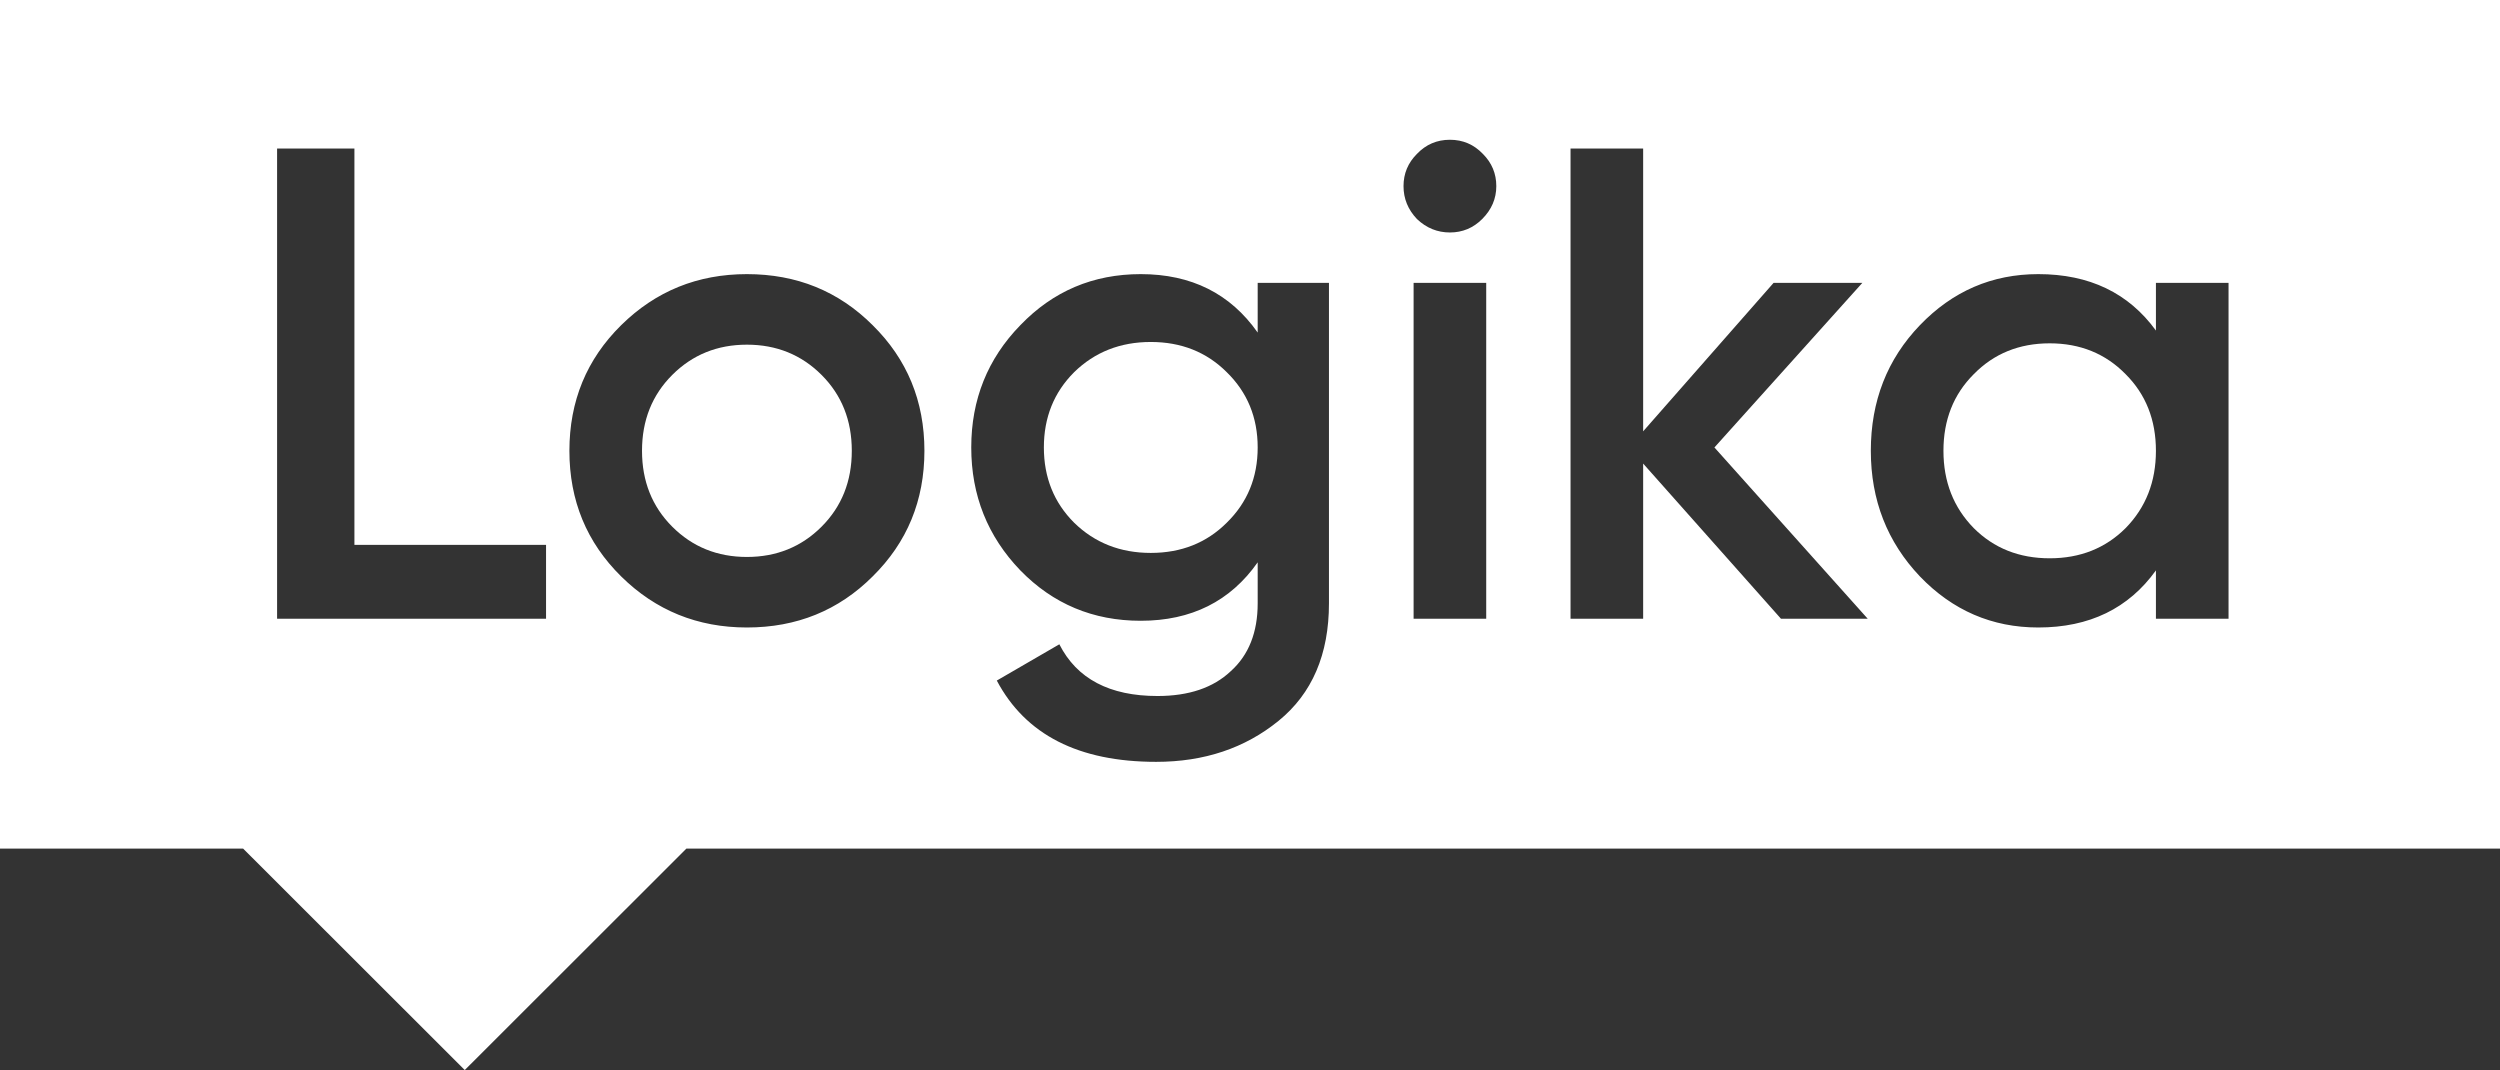
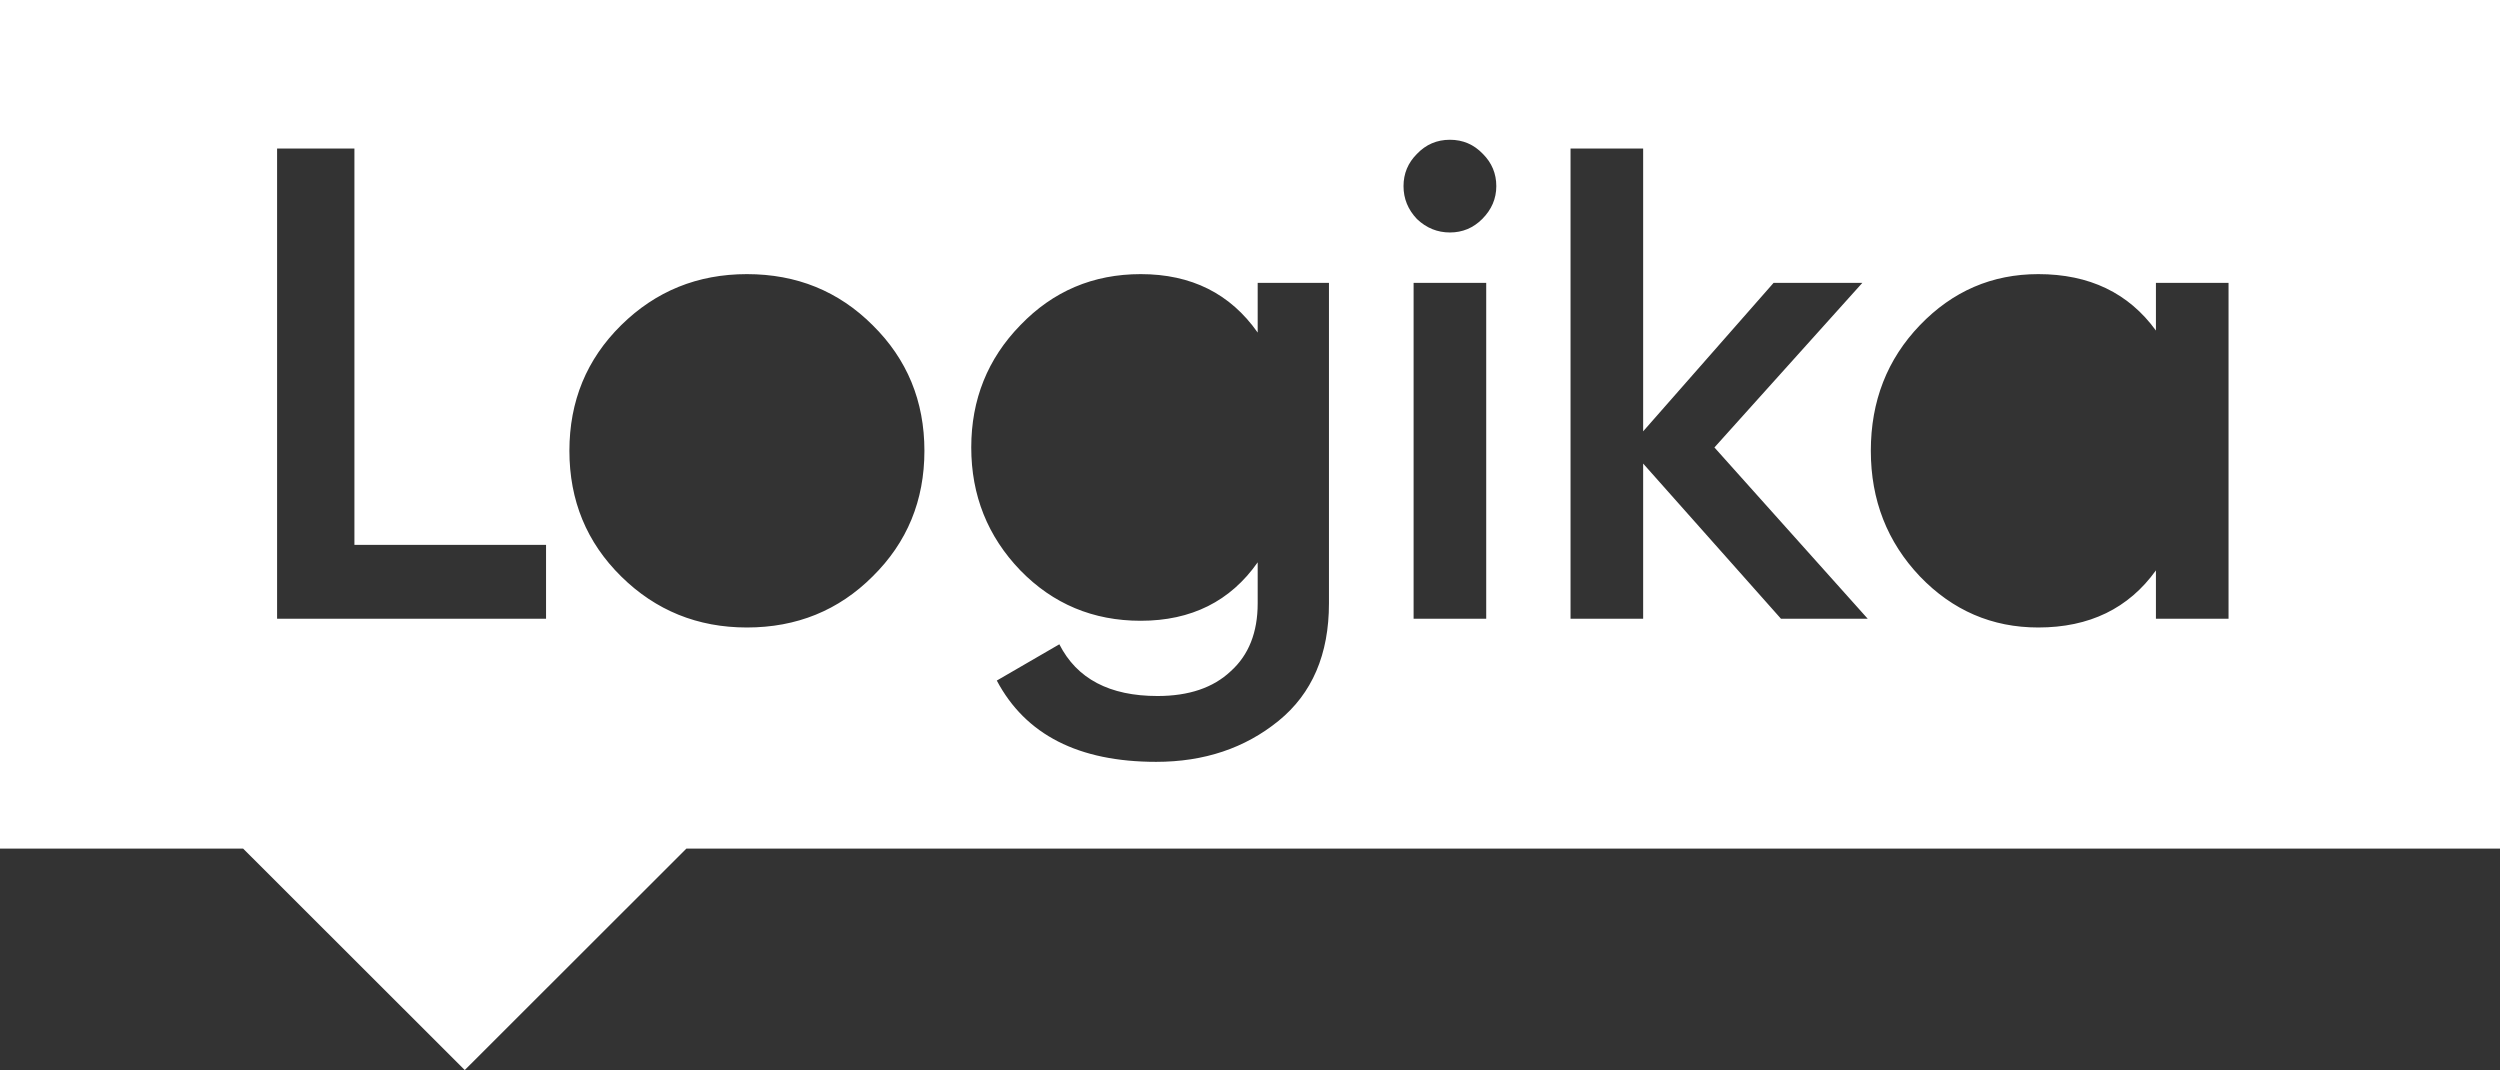
<svg xmlns="http://www.w3.org/2000/svg" width="257" height="110" viewBox="0 0 257 110" fill="none">
  <rect x="0" y="0" width="257" height="110" fill="#333333" stroke="none" />
-   <path d="M76.782 57.255C73.741 57.255 71.183 56.219 69.11 54.147C67.036 52.075 65.999 49.474 65.999 46.343C65.999 43.212 67.036 40.611 69.11 38.539C71.183 36.468 73.741 35.432 76.782 35.432C79.823 35.432 82.381 36.468 84.454 38.539C86.528 40.611 87.565 43.212 87.565 46.343C87.565 49.474 86.528 52.075 84.454 54.147C82.381 56.219 79.823 57.255 76.782 57.255Z" fill="white" />
-   <path d="M110.42 53.733C112.54 55.804 115.167 56.84 118.3 56.84C121.434 56.84 124.037 55.804 126.111 53.733C128.231 51.661 129.29 49.083 129.29 45.998C129.29 42.913 128.231 40.335 126.111 38.263C124.037 36.191 121.434 35.155 118.3 35.155C115.167 35.155 112.54 36.191 110.42 38.263C108.347 40.335 107.31 42.913 107.31 45.998C107.31 49.083 108.347 51.661 110.42 53.733Z" fill="white" />
-   <path d="M210.707 57.393C207.574 57.393 204.97 56.357 202.897 54.285C200.823 52.167 199.786 49.52 199.786 46.343C199.786 43.166 200.823 40.542 202.897 38.47C204.97 36.352 207.574 35.294 210.707 35.294C213.841 35.294 216.444 36.352 218.518 38.47C220.592 40.542 221.629 43.166 221.629 46.343C221.629 49.52 220.592 52.167 218.518 54.285C216.444 56.357 213.841 57.393 210.707 57.393Z" fill="white" />
  <path fill-rule="evenodd" clip-rule="evenodd" d="M0 0H257V87.234H70.563L47.777 110L24.991 87.234H0V0ZM149.051 23.898C150.341 23.898 151.447 23.438 152.369 22.517C153.336 21.55 153.82 20.422 153.82 19.133C153.82 17.844 153.359 16.739 152.438 15.819C151.516 14.852 150.387 14.368 149.051 14.368C147.715 14.368 146.586 14.852 145.664 15.819C144.742 16.739 144.282 17.844 144.282 19.133C144.282 20.422 144.742 21.55 145.664 22.517C146.632 23.438 147.761 23.898 149.051 23.898ZM152.783 29.078H145.318V63.608H152.783V29.078ZM56.134 56.012H36.434V15.266H28.485V63.608H56.134V56.012ZM63.856 59.257C67.405 62.756 71.713 64.506 76.782 64.506C81.897 64.506 86.206 62.756 89.708 59.257C93.256 55.758 95.03 51.454 95.03 46.343C95.03 41.233 93.256 36.928 89.708 33.429C86.206 29.93 81.897 28.18 76.782 28.18C71.713 28.18 67.405 29.93 63.856 33.429C60.308 36.928 58.534 41.233 58.534 46.343C58.534 51.454 60.308 55.758 63.856 59.257ZM129.29 29.078H136.617V62.02C136.617 67.268 134.889 71.297 131.433 74.105C127.977 76.914 123.784 78.318 118.853 78.318C110.881 78.318 105.421 75.533 102.471 69.962L108.9 66.233C110.697 69.778 114.061 71.55 118.991 71.55C122.217 71.55 124.728 70.698 126.526 68.995C128.369 67.337 129.29 65.012 129.29 62.02V57.807C126.479 61.813 122.47 63.815 117.263 63.815C112.379 63.815 108.255 62.089 104.891 58.636C101.527 55.137 99.845 50.924 99.845 45.998C99.845 41.072 101.527 36.882 104.891 33.429C108.255 29.93 112.379 28.18 117.263 28.18C122.47 28.18 126.479 30.183 129.29 34.188V29.078ZM192.003 63.608H183.086L168.916 47.655V63.608H161.451V15.266H168.916V44.34L182.326 29.078H191.45L176.243 45.998L192.003 63.608ZM229.094 29.078H221.629V33.981C218.818 30.114 214.786 28.18 209.532 28.18C204.786 28.18 200.731 29.93 197.367 33.429C194.003 36.928 192.321 41.233 192.321 46.343C192.321 51.407 194.003 55.712 197.367 59.257C200.731 62.756 204.786 64.506 209.532 64.506C214.786 64.506 218.818 62.549 221.629 58.636V63.608H229.094V29.078Z" fill="white" />
</svg>